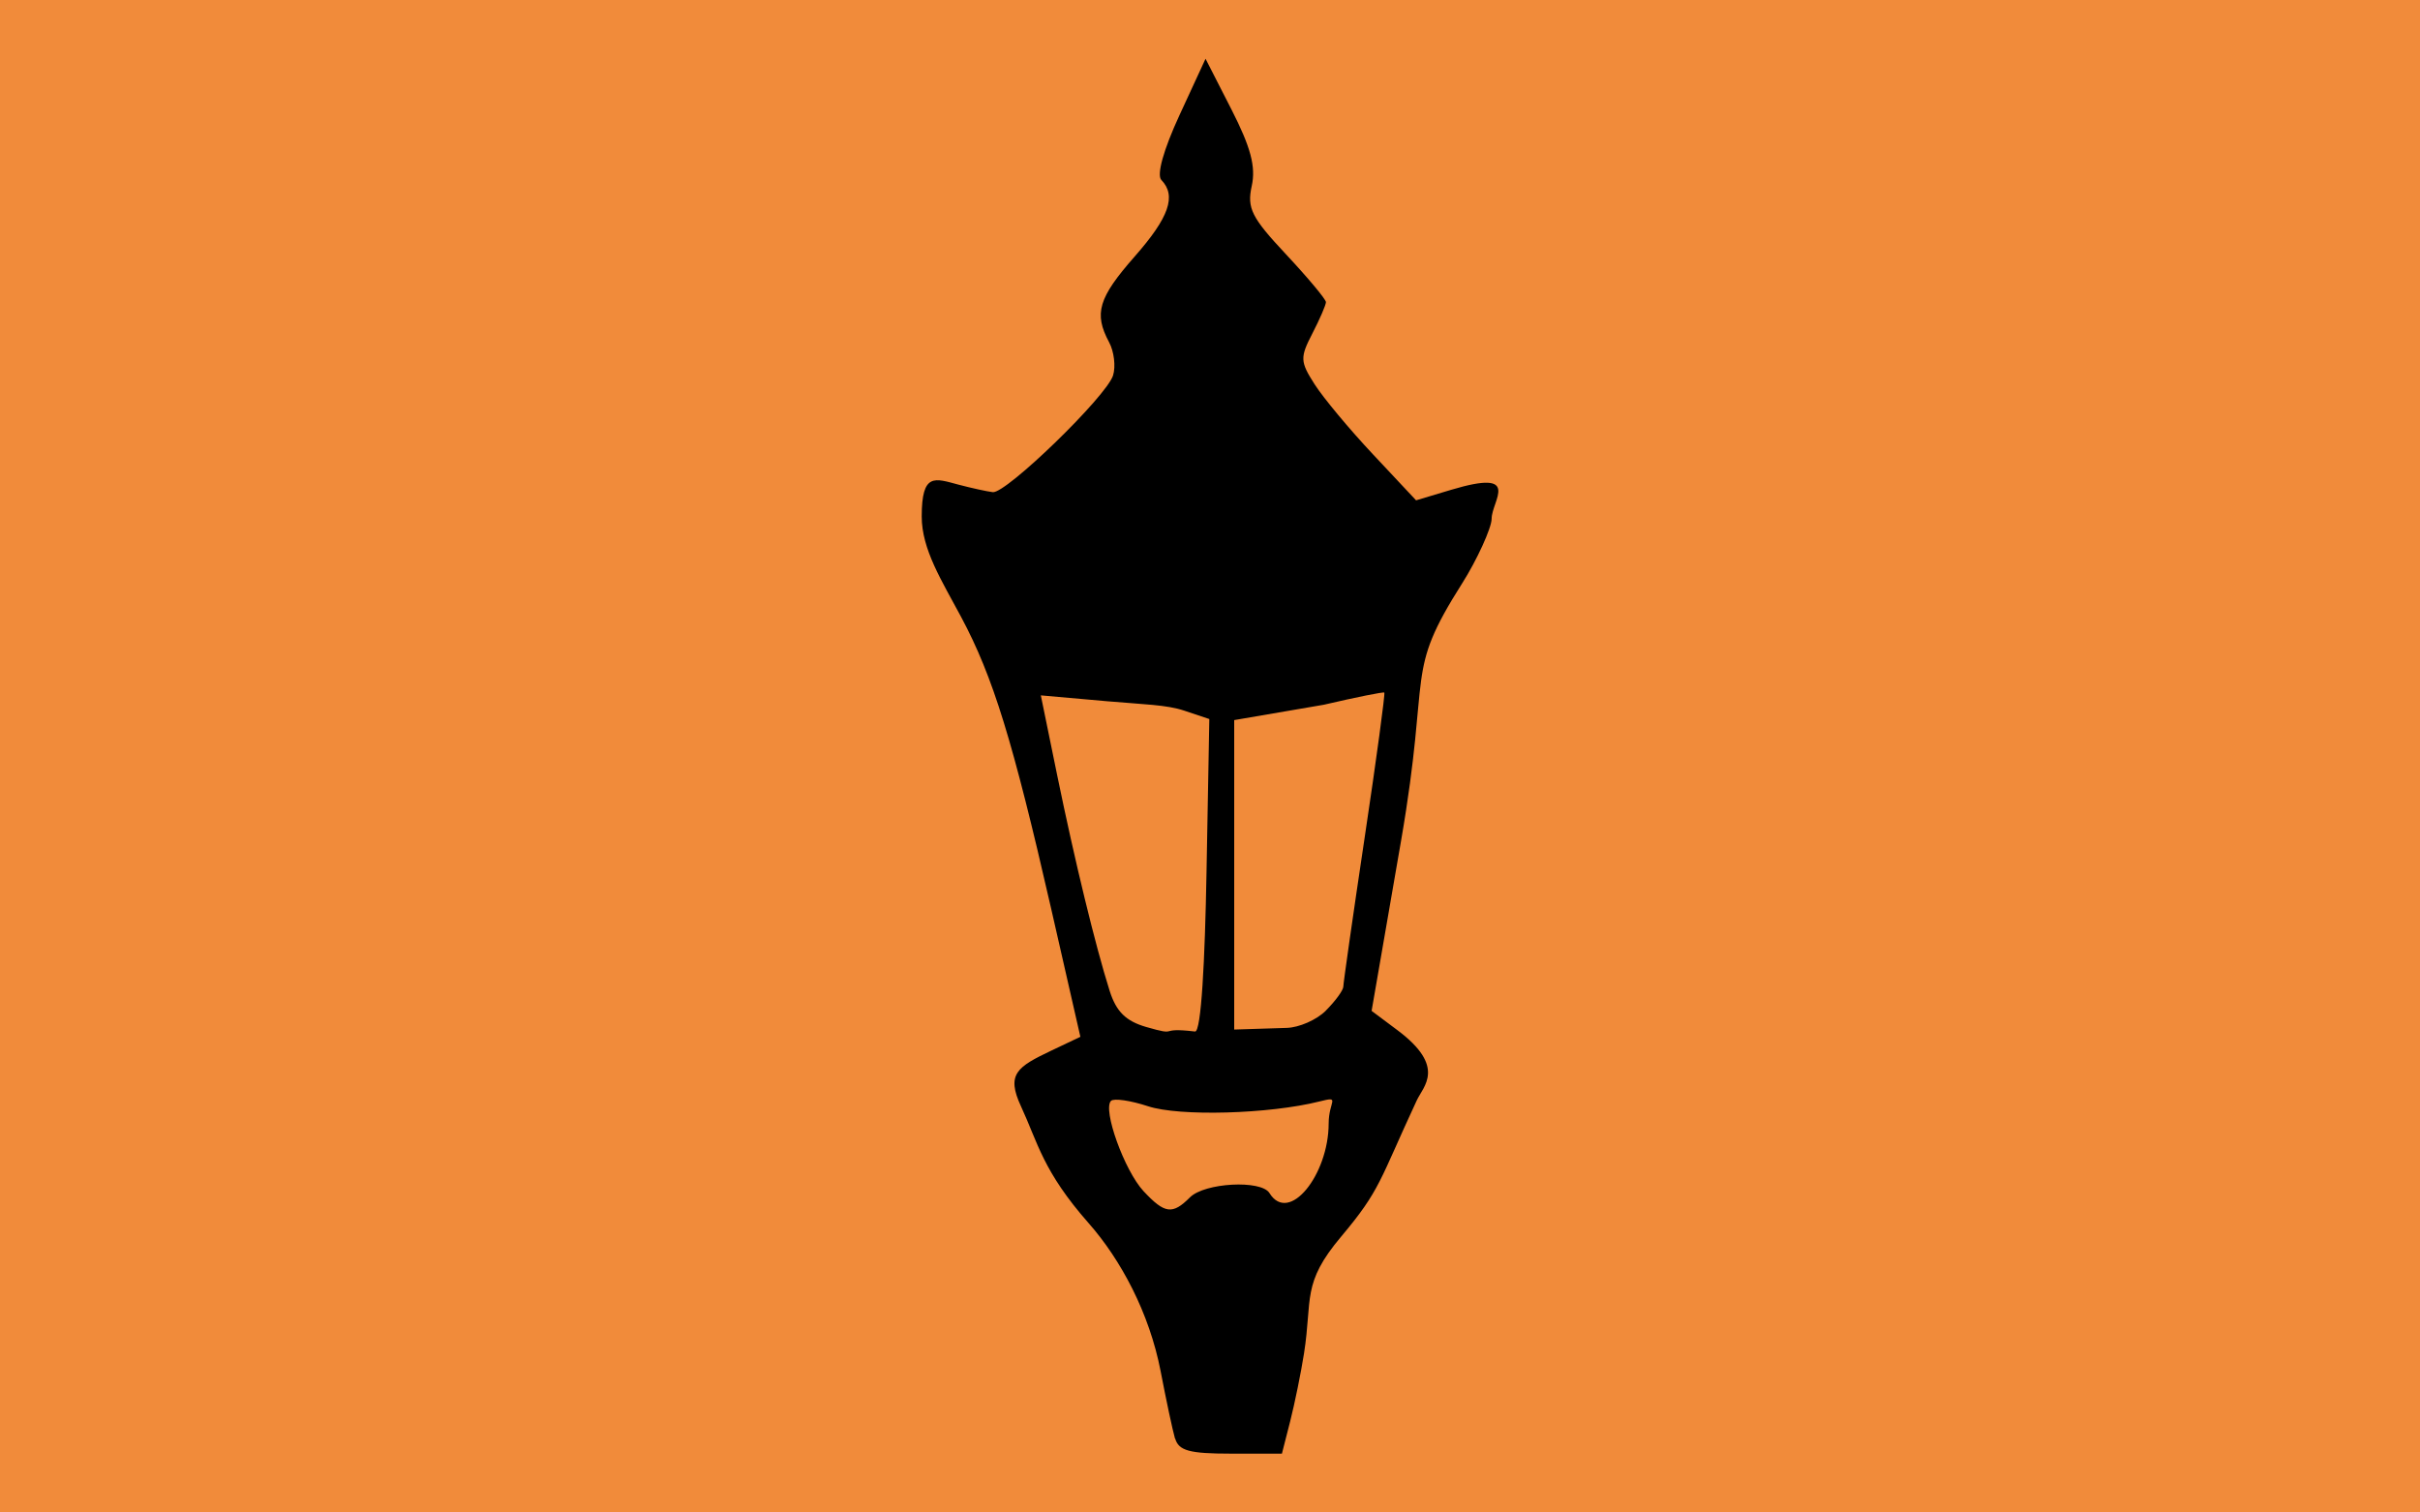
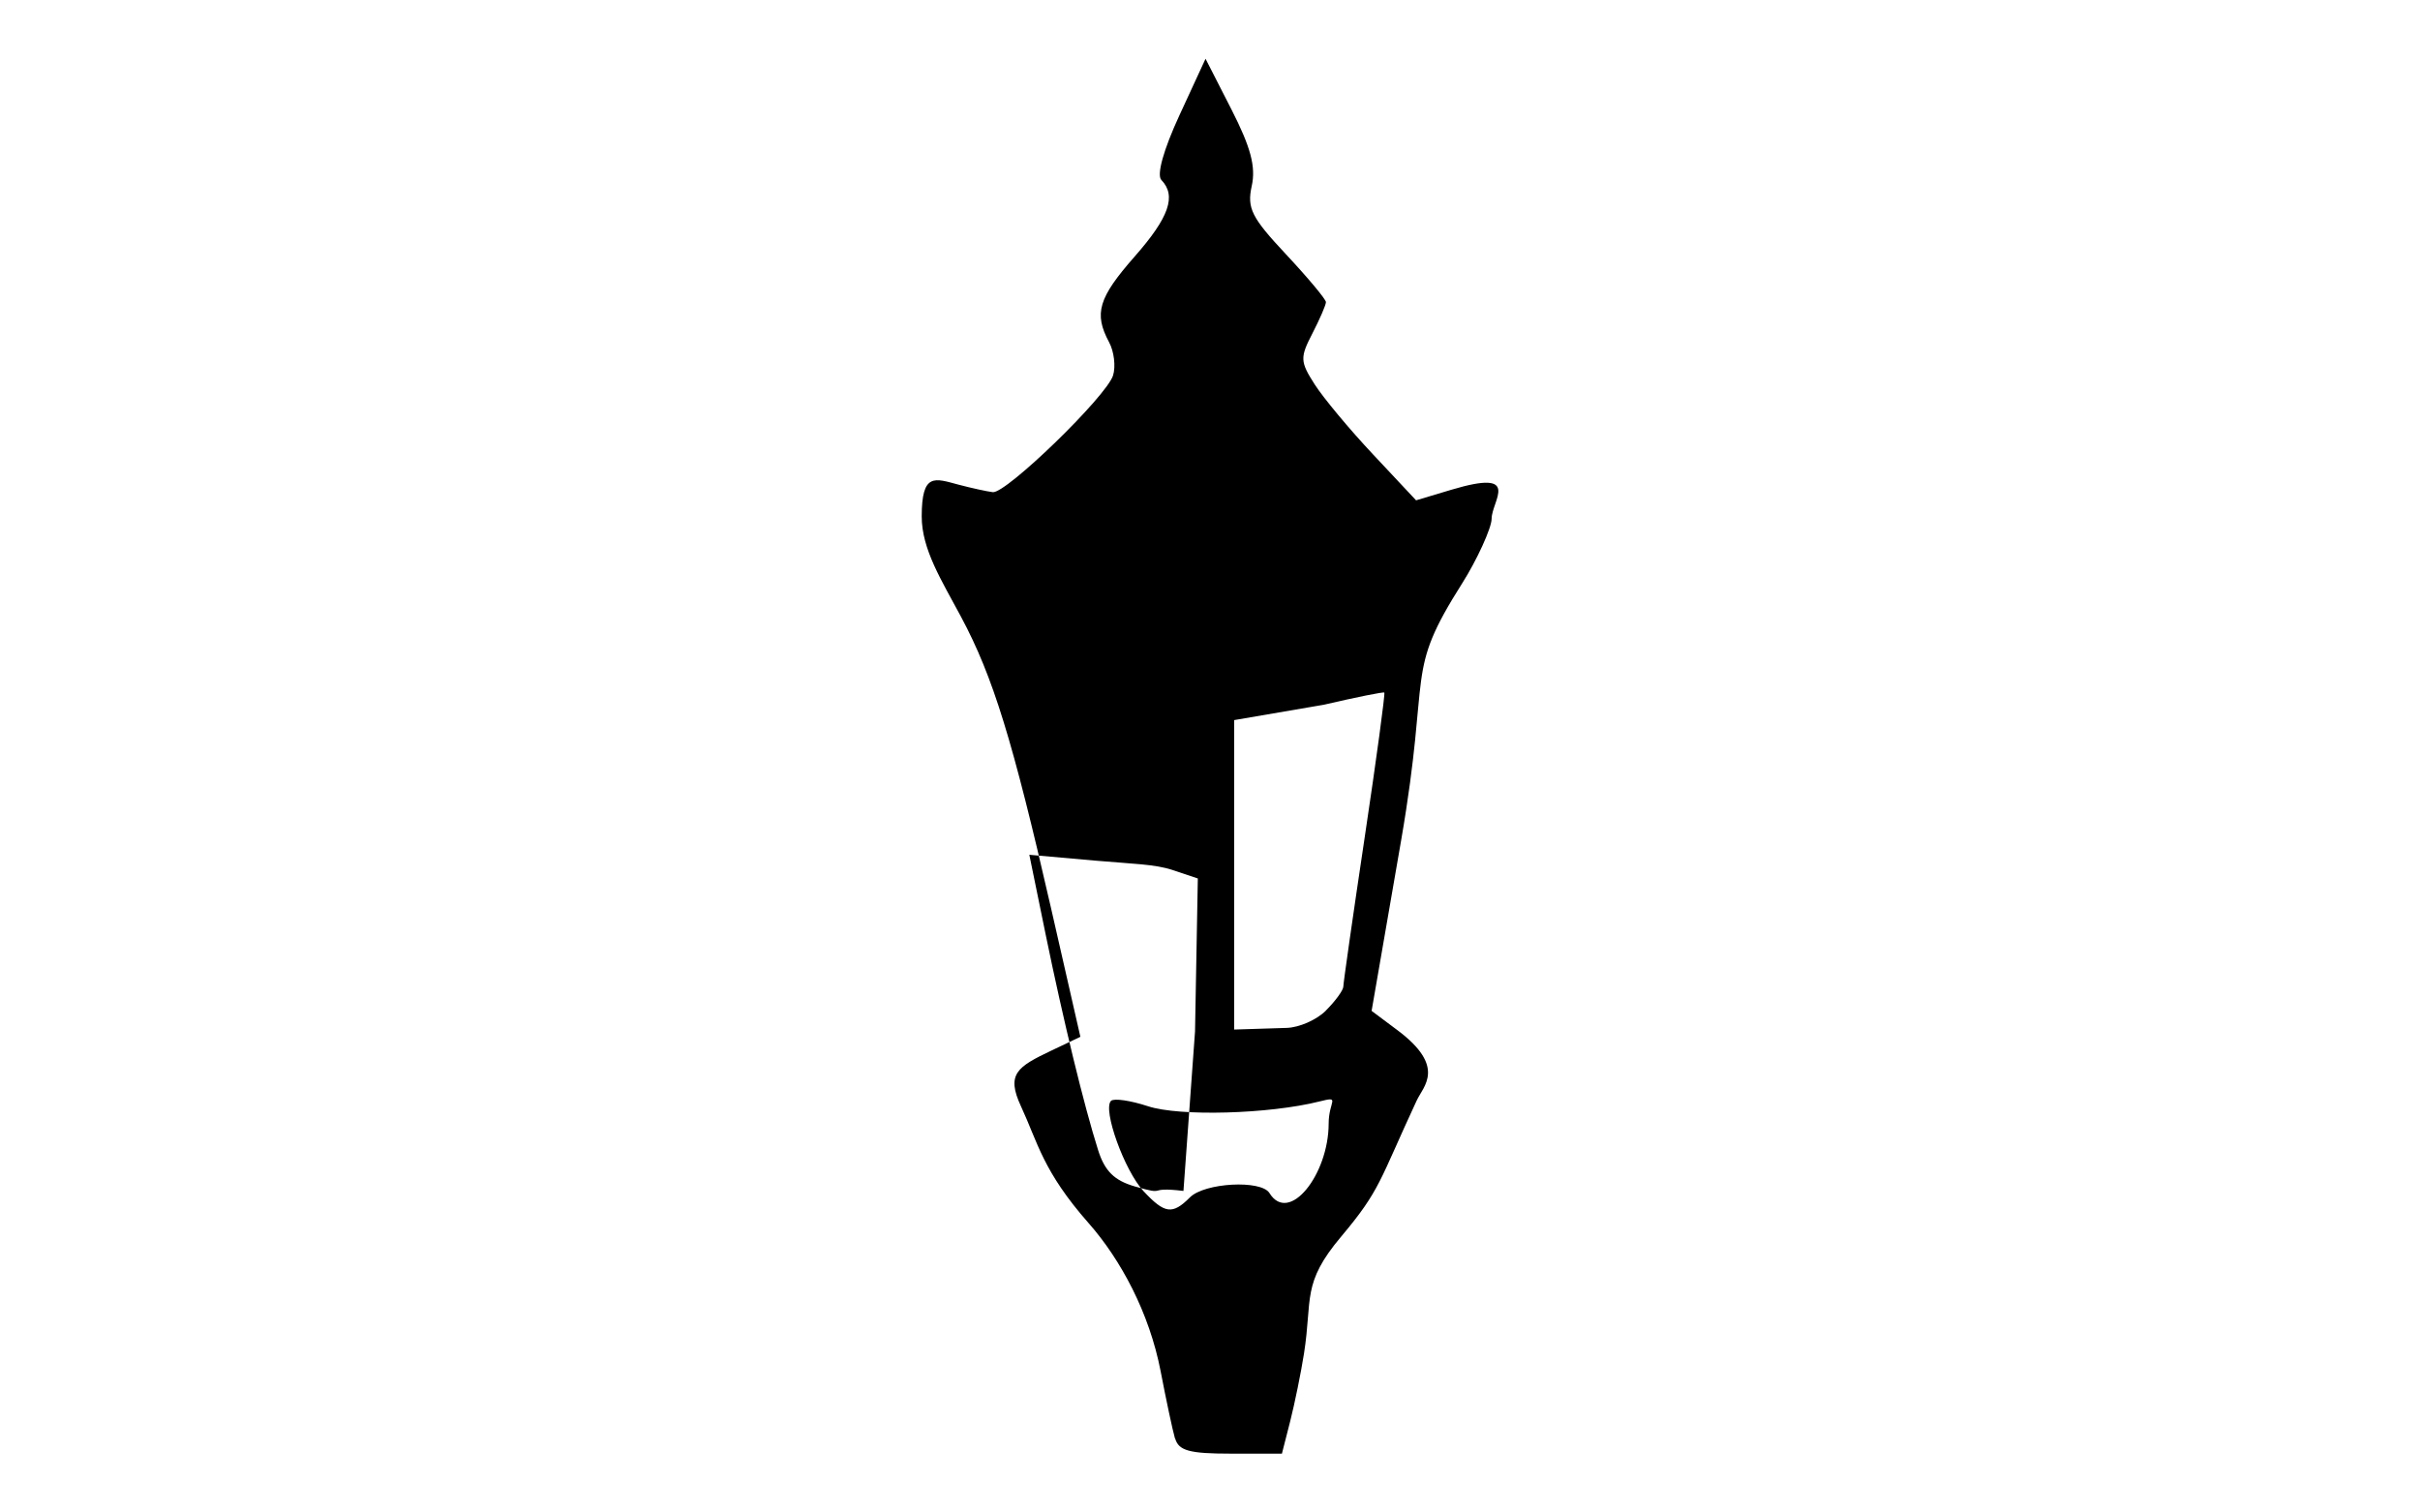
<svg xmlns="http://www.w3.org/2000/svg" xmlns:ns1="http://www.inkscape.org/namespaces/inkscape" xmlns:ns2="http://sodipodi.sourceforge.net/DTD/sodipodi-0.dtd" width="32" height="20" id="svg3164" version="1.1" ns1:version="0.48.4 r9939" ns2:docname="State_Foot1.svg">
  <defs id="defs3173" />
  <ns2:namedview pagecolor="#ffffff" bordercolor="#666666" borderopacity="1" objecttolerance="10" gridtolerance="10" guidetolerance="10" ns1:pageopacity="0" ns1:pageshadow="2" ns1:window-width="640" ns1:window-height="480" id="namedview3171" showgrid="false" ns1:zoom="10.78125" ns1:cx="16" ns1:cy="10" ns1:window-x="757" ns1:window-y="72" ns1:window-maximized="0" ns1:current-layer="svg3164" />
-   <rect style="fill: #f18b3a; stroke: none" id="background" width="32" height="20" x="0" y="0" />
-   <path style="fill:#000000" d="m 15.537,19.022 c -0.032,-0.111 -0.117,-0.511 -0.19,-0.891 -0.149,-0.771 -0.527,-1.475 -0.952,-1.957 -0.606,-0.688 -0.671,-1.063 -0.894,-1.544 -0.199,-0.428 -0.053,-0.522 0.406,-0.74 l 0.379,-0.18 -0.387,-1.697 C 13.39,9.788 13.132,8.95 12.709,8.158 12.451,7.675 12.188,7.265 12.188,6.829 c 0,-0.586 0.174,-0.503 0.488,-0.42 0.174,0.046 0.377,0.09 0.452,0.099 0.177,0.02 1.502,-1.265 1.59,-1.543 0.037,-0.118 0.014,-0.317 -0.053,-0.441 -0.203,-0.379 -0.141,-0.586 0.338,-1.131 0.457,-0.519 0.556,-0.804 0.354,-1.013 -0.065,-0.067 0.028,-0.399 0.239,-0.856 l 0.345,-0.747 0.343,0.671 c 0.255,0.5 0.324,0.757 0.268,1.011 -0.065,0.294 -0.003,0.417 0.453,0.904 0.29,0.31 0.528,0.595 0.528,0.632 0,0.037 -0.081,0.224 -0.179,0.414 -0.165,0.319 -0.163,0.372 0.029,0.672 0.114,0.179 0.463,0.598 0.775,0.93 l 0.567,0.605 0.467,-0.14 c 0.942,-0.282 0.532,0.147 0.532,0.384 0,0.121 -0.198,0.552 -0.388,0.851 -0.774,1.221 -0.411,1.1 -0.809,3.404 l -0.39,2.252 0.341,0.255 c 0.651,0.487 0.343,0.74 0.255,0.931 -0.496,1.066 -0.477,1.179 -0.998,1.798 -0.527,0.625 -0.378,0.82 -0.492,1.547 -0.04,0.254 -0.122,0.656 -0.182,0.893 l -0.11,0.431 -0.677,0 c -0.547,0 -0.688,-0.039 -0.735,-0.201 z m 0.198,-3.189 c 0.194,-0.194 0.941,-0.234 1.051,-0.057 0.259,0.419 0.782,-0.244 0.783,-0.918 3.48e-4,-0.302 0.168,-0.366 -0.122,-0.293 -0.664,0.167 -1.854,0.2 -2.267,0.063 -0.231,-0.076 -0.451,-0.108 -0.489,-0.071 -0.114,0.114 0.178,0.923 0.43,1.194 0.28,0.3 0.382,0.314 0.614,0.082 z m 0.067,-2.193 c 0.082,0.01 0.131,-0.938 0.152,-2.108 l 0.037,-2.024 -0.332,-0.111 c -0.232,-0.078 -0.533,-0.082 -1.017,-0.124 l -0.879,-0.078 0.216,1.055 c 0.234,1.14 0.506,2.259 0.694,2.852 0.087,0.275 0.214,0.4 0.483,0.478 0.457,0.132 0.129,-0.002 0.645,0.06 z m 1.731,-0.278 c 0.126,-0.126 0.23,-0.269 0.23,-0.316 0,-0.047 0.127,-0.937 0.283,-1.977 0.156,-1.04 0.272,-1.9 0.259,-1.911 -0.013,-0.011 -0.374,0.062 -0.8,0.161 l -1.185,0.203 0,2.046 0,2.046 0.697,-0.022 c 0.158,-0.005 0.391,-0.103 0.517,-0.23 z" id="path2995" ns1:connector-curvature="0" ns2:nodetypes="ssssscsssssssssscssssssscsssscssssscsssscssssssscsscssssssscscccss" />
+   <path style="fill:#000000" d="m 15.537,19.022 c -0.032,-0.111 -0.117,-0.511 -0.19,-0.891 -0.149,-0.771 -0.527,-1.475 -0.952,-1.957 -0.606,-0.688 -0.671,-1.063 -0.894,-1.544 -0.199,-0.428 -0.053,-0.522 0.406,-0.74 l 0.379,-0.18 -0.387,-1.697 C 13.39,9.788 13.132,8.95 12.709,8.158 12.451,7.675 12.188,7.265 12.188,6.829 c 0,-0.586 0.174,-0.503 0.488,-0.42 0.174,0.046 0.377,0.09 0.452,0.099 0.177,0.02 1.502,-1.265 1.59,-1.543 0.037,-0.118 0.014,-0.317 -0.053,-0.441 -0.203,-0.379 -0.141,-0.586 0.338,-1.131 0.457,-0.519 0.556,-0.804 0.354,-1.013 -0.065,-0.067 0.028,-0.399 0.239,-0.856 l 0.345,-0.747 0.343,0.671 c 0.255,0.5 0.324,0.757 0.268,1.011 -0.065,0.294 -0.003,0.417 0.453,0.904 0.29,0.31 0.528,0.595 0.528,0.632 0,0.037 -0.081,0.224 -0.179,0.414 -0.165,0.319 -0.163,0.372 0.029,0.672 0.114,0.179 0.463,0.598 0.775,0.93 l 0.567,0.605 0.467,-0.14 c 0.942,-0.282 0.532,0.147 0.532,0.384 0,0.121 -0.198,0.552 -0.388,0.851 -0.774,1.221 -0.411,1.1 -0.809,3.404 l -0.39,2.252 0.341,0.255 c 0.651,0.487 0.343,0.74 0.255,0.931 -0.496,1.066 -0.477,1.179 -0.998,1.798 -0.527,0.625 -0.378,0.82 -0.492,1.547 -0.04,0.254 -0.122,0.656 -0.182,0.893 l -0.11,0.431 -0.677,0 c -0.547,0 -0.688,-0.039 -0.735,-0.201 z m 0.198,-3.189 c 0.194,-0.194 0.941,-0.234 1.051,-0.057 0.259,0.419 0.782,-0.244 0.783,-0.918 3.48e-4,-0.302 0.168,-0.366 -0.122,-0.293 -0.664,0.167 -1.854,0.2 -2.267,0.063 -0.231,-0.076 -0.451,-0.108 -0.489,-0.071 -0.114,0.114 0.178,0.923 0.43,1.194 0.28,0.3 0.382,0.314 0.614,0.082 z m 0.067,-2.193 l 0.037,-2.024 -0.332,-0.111 c -0.232,-0.078 -0.533,-0.082 -1.017,-0.124 l -0.879,-0.078 0.216,1.055 c 0.234,1.14 0.506,2.259 0.694,2.852 0.087,0.275 0.214,0.4 0.483,0.478 0.457,0.132 0.129,-0.002 0.645,0.06 z m 1.731,-0.278 c 0.126,-0.126 0.23,-0.269 0.23,-0.316 0,-0.047 0.127,-0.937 0.283,-1.977 0.156,-1.04 0.272,-1.9 0.259,-1.911 -0.013,-0.011 -0.374,0.062 -0.8,0.161 l -1.185,0.203 0,2.046 0,2.046 0.697,-0.022 c 0.158,-0.005 0.391,-0.103 0.517,-0.23 z" id="path2995" ns1:connector-curvature="0" ns2:nodetypes="ssssscsssssssssscssssssscsssscssssscsssscssssssscsscssssssscscccss" />
</svg>